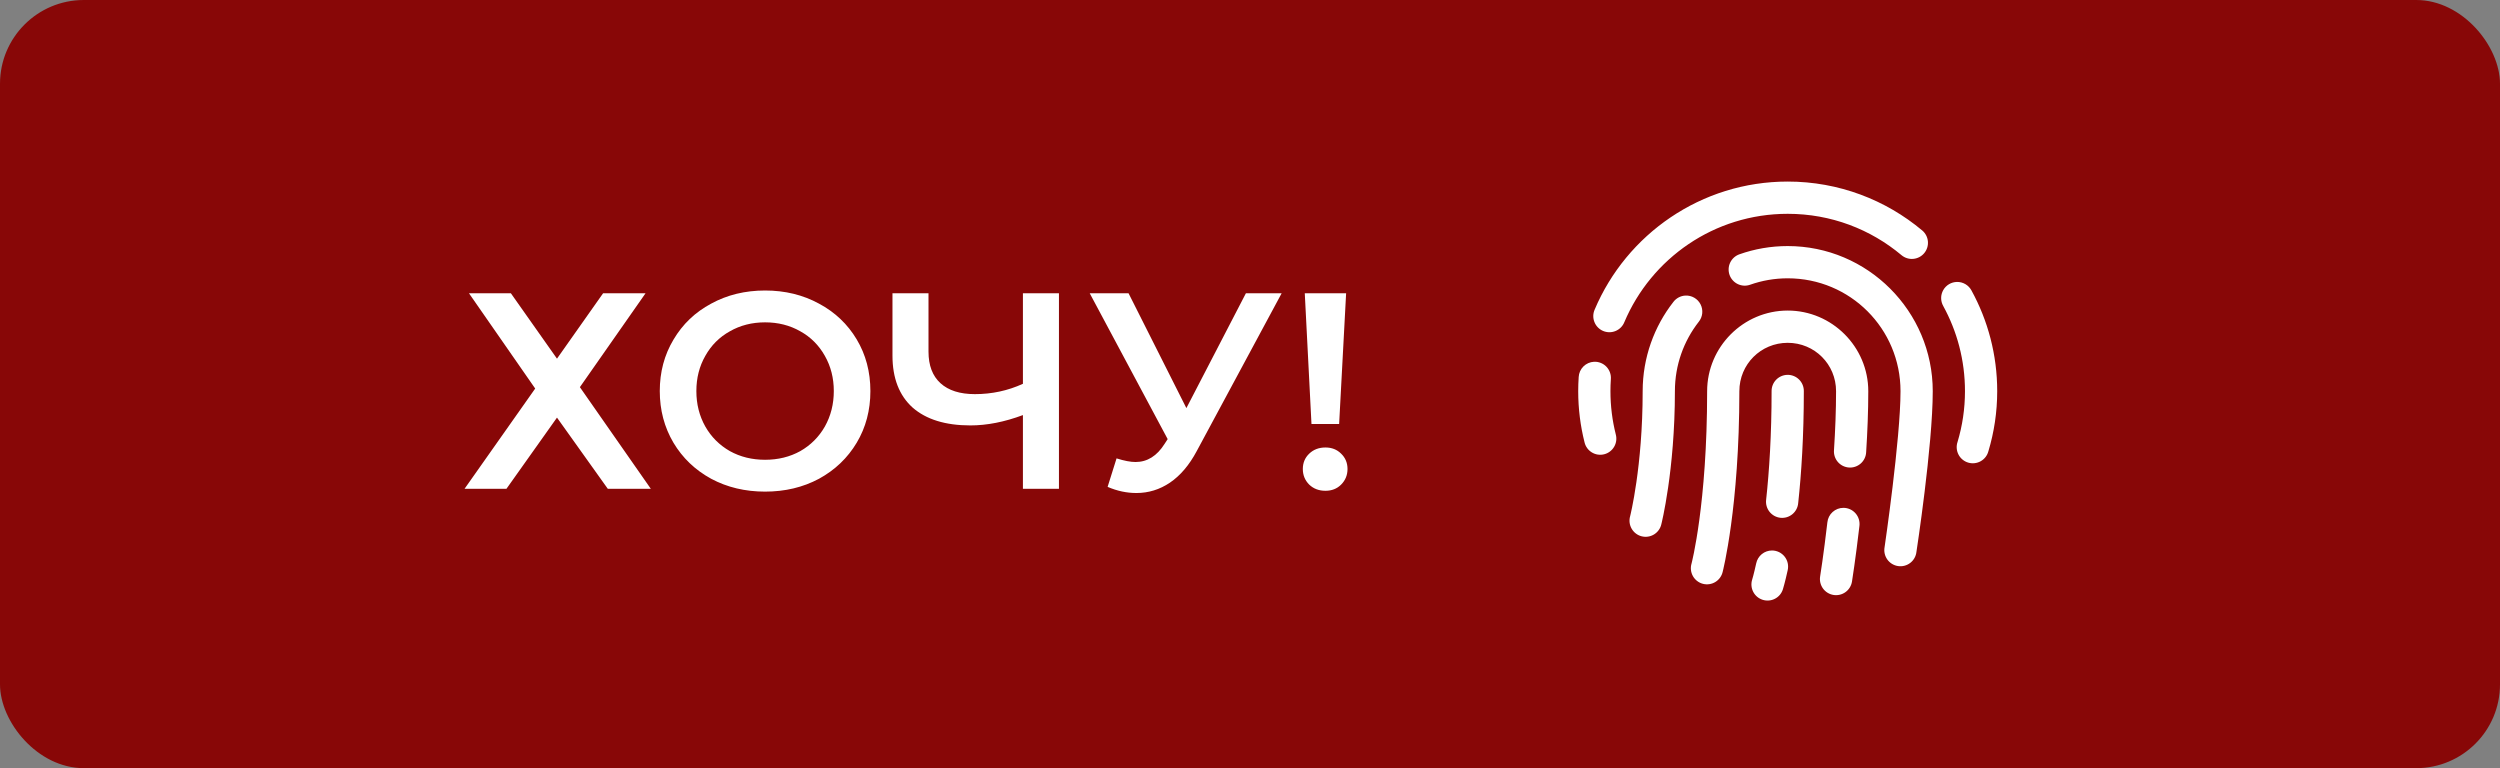
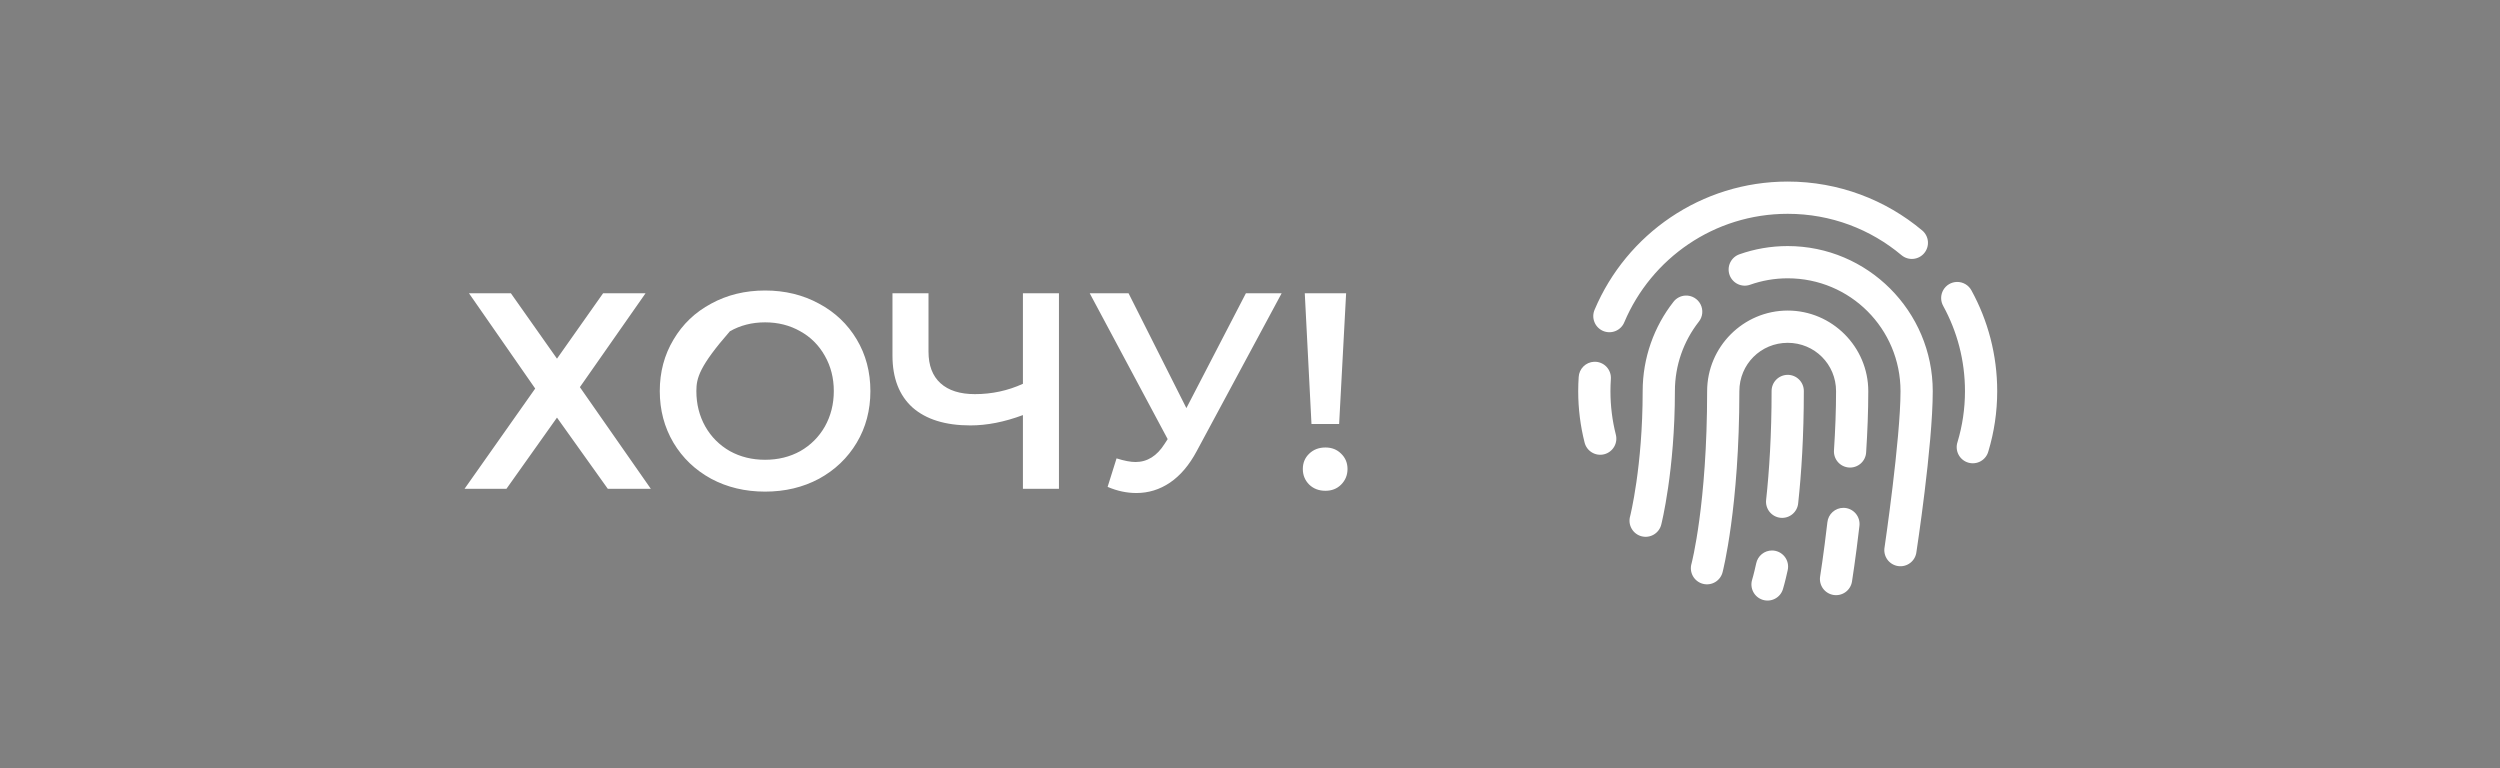
<svg xmlns="http://www.w3.org/2000/svg" width="179" height="55" viewBox="0 0 179 55" fill="none">
  <rect x="0" y="0" width="179" height="55" fill="#808080" stroke="none" />
-   <rect width="179" height="55" rx="6" fill="#880707" />
-   <path d="M36.58 21L39.88 25.68L43.18 21H46.22L41.52 27.72L46.6 35H43.52L39.88 29.9L36.26 35H33.26L38.32 27.82L33.58 21H36.58ZM54.78 35.2C53.353 35.2 52.066 34.893 50.92 34.28C49.773 33.653 48.873 32.793 48.22 31.7C47.566 30.593 47.24 29.36 47.24 28C47.24 26.64 47.566 25.413 48.22 24.32C48.873 23.213 49.773 22.353 50.92 21.74C52.066 21.113 53.353 20.8 54.78 20.8C56.206 20.8 57.493 21.113 58.64 21.74C59.786 22.353 60.687 23.207 61.34 24.3C61.993 25.393 62.32 26.627 62.32 28C62.32 29.373 61.993 30.607 61.34 31.7C60.687 32.793 59.786 33.653 58.64 34.28C57.493 34.893 56.206 35.2 54.78 35.2ZM54.78 32.92C55.713 32.92 56.553 32.713 57.3 32.3C58.047 31.873 58.633 31.287 59.06 30.54C59.486 29.78 59.7 28.933 59.7 28C59.7 27.067 59.486 26.227 59.06 25.48C58.633 24.72 58.047 24.133 57.3 23.72C56.553 23.293 55.713 23.08 54.78 23.08C53.846 23.08 53.007 23.293 52.26 23.72C51.513 24.133 50.926 24.72 50.5 25.48C50.073 26.227 49.86 27.067 49.86 28C49.86 28.933 50.073 29.78 50.5 30.54C50.926 31.287 51.513 31.873 52.26 32.3C53.007 32.713 53.846 32.92 54.78 32.92ZM75.821 21V35H73.241V29.72C71.921 30.213 70.668 30.46 69.481 30.46C67.695 30.46 66.315 30.033 65.341 29.18C64.381 28.313 63.901 27.073 63.901 25.46V21H66.481V25.18C66.481 26.167 66.768 26.92 67.341 27.44C67.915 27.96 68.735 28.22 69.801 28.22C71.015 28.22 72.161 27.973 73.241 27.48V21H75.821ZM91.765 21L85.685 32.3C85.152 33.3 84.512 34.053 83.765 34.56C83.032 35.053 82.232 35.3 81.365 35.3C80.672 35.3 79.985 35.153 79.305 34.86L79.945 32.82C80.492 32.993 80.945 33.08 81.305 33.08C82.145 33.08 82.838 32.647 83.385 31.78L83.605 31.44L78.025 21H80.805L84.945 29.22L89.205 21H91.765ZM93.422 21H96.382L95.882 30.36H93.902L93.422 21ZM94.902 35.14C94.435 35.14 94.048 34.993 93.742 34.7C93.435 34.393 93.282 34.02 93.282 33.58C93.282 33.14 93.435 32.773 93.742 32.48C94.048 32.187 94.435 32.04 94.902 32.04C95.355 32.04 95.728 32.187 96.022 32.48C96.328 32.773 96.482 33.14 96.482 33.58C96.482 34.02 96.328 34.393 96.022 34.7C95.728 34.993 95.355 35.14 94.902 35.14Z" fill="white" />
+   <path d="M36.58 21L39.88 25.68L43.18 21H46.22L41.52 27.72L46.6 35H43.52L39.88 29.9L36.26 35H33.26L38.32 27.82L33.58 21H36.58ZM54.78 35.2C53.353 35.2 52.066 34.893 50.92 34.28C49.773 33.653 48.873 32.793 48.22 31.7C47.566 30.593 47.24 29.36 47.24 28C47.24 26.64 47.566 25.413 48.22 24.32C48.873 23.213 49.773 22.353 50.92 21.74C52.066 21.113 53.353 20.8 54.78 20.8C56.206 20.8 57.493 21.113 58.64 21.74C59.786 22.353 60.687 23.207 61.34 24.3C61.993 25.393 62.32 26.627 62.32 28C62.32 29.373 61.993 30.607 61.34 31.7C60.687 32.793 59.786 33.653 58.64 34.28C57.493 34.893 56.206 35.2 54.78 35.2ZM54.78 32.92C55.713 32.92 56.553 32.713 57.3 32.3C58.047 31.873 58.633 31.287 59.06 30.54C59.486 29.78 59.7 28.933 59.7 28C59.7 27.067 59.486 26.227 59.06 25.48C58.633 24.72 58.047 24.133 57.3 23.72C56.553 23.293 55.713 23.08 54.78 23.08C53.846 23.08 53.007 23.293 52.26 23.72C50.073 26.227 49.86 27.067 49.86 28C49.86 28.933 50.073 29.78 50.5 30.54C50.926 31.287 51.513 31.873 52.26 32.3C53.007 32.713 53.846 32.92 54.78 32.92ZM75.821 21V35H73.241V29.72C71.921 30.213 70.668 30.46 69.481 30.46C67.695 30.46 66.315 30.033 65.341 29.18C64.381 28.313 63.901 27.073 63.901 25.46V21H66.481V25.18C66.481 26.167 66.768 26.92 67.341 27.44C67.915 27.96 68.735 28.22 69.801 28.22C71.015 28.22 72.161 27.973 73.241 27.48V21H75.821ZM91.765 21L85.685 32.3C85.152 33.3 84.512 34.053 83.765 34.56C83.032 35.053 82.232 35.3 81.365 35.3C80.672 35.3 79.985 35.153 79.305 34.86L79.945 32.82C80.492 32.993 80.945 33.08 81.305 33.08C82.145 33.08 82.838 32.647 83.385 31.78L83.605 31.44L78.025 21H80.805L84.945 29.22L89.205 21H91.765ZM93.422 21H96.382L95.882 30.36H93.902L93.422 21ZM94.902 35.14C94.435 35.14 94.048 34.993 93.742 34.7C93.435 34.393 93.282 34.02 93.282 33.58C93.282 33.14 93.435 32.773 93.742 32.48C94.048 32.187 94.435 32.04 94.902 32.04C95.355 32.04 95.728 32.187 96.022 32.48C96.328 32.773 96.482 33.14 96.482 33.58C96.482 34.02 96.328 34.393 96.022 34.7C95.728 34.993 95.355 35.14 94.902 35.14Z" fill="white" />
  <path d="M128 13C121.798 13 116.457 16.776 114.179 22.164C114.116 22.304 114.083 22.456 114.079 22.609C114.076 22.762 114.104 22.915 114.16 23.057C114.216 23.2 114.3 23.33 114.407 23.44C114.514 23.549 114.642 23.637 114.783 23.697C114.925 23.756 115.076 23.787 115.23 23.788C115.383 23.788 115.535 23.758 115.676 23.699C115.818 23.64 115.946 23.554 116.054 23.445C116.162 23.336 116.247 23.206 116.304 23.064C118.23 18.509 122.733 15.309 128 15.309C131.107 15.309 133.94 16.42 136.147 18.27C136.263 18.367 136.397 18.441 136.542 18.486C136.686 18.532 136.838 18.549 136.989 18.535C137.14 18.522 137.287 18.479 137.422 18.409C137.556 18.339 137.676 18.243 137.773 18.127C137.87 18.011 137.944 17.876 137.989 17.732C138.035 17.587 138.051 17.435 138.038 17.284C138.025 17.133 137.982 16.985 137.912 16.851C137.842 16.716 137.746 16.597 137.63 16.5C135.025 14.316 131.659 13 128 13ZM128 17.618C126.79 17.618 125.622 17.825 124.538 18.209C124.395 18.26 124.264 18.338 124.151 18.439C124.038 18.541 123.947 18.664 123.882 18.801C123.816 18.938 123.778 19.086 123.771 19.238C123.763 19.389 123.785 19.541 123.835 19.684C123.886 19.827 123.964 19.959 124.066 20.071C124.167 20.184 124.29 20.276 124.427 20.341C124.563 20.406 124.712 20.444 124.863 20.452C125.015 20.46 125.166 20.438 125.309 20.387C126.15 20.09 127.053 19.927 128 19.927C132.474 19.927 136.077 23.532 136.077 28.009C136.077 31.416 134.937 39.173 134.937 39.173C134.908 39.326 134.91 39.483 134.943 39.635C134.976 39.787 135.039 39.93 135.129 40.057C135.219 40.184 135.334 40.291 135.466 40.372C135.598 40.454 135.745 40.507 135.899 40.531C136.052 40.554 136.209 40.545 136.359 40.507C136.51 40.468 136.651 40.399 136.774 40.304C136.897 40.209 137 40.091 137.076 39.955C137.152 39.82 137.2 39.671 137.217 39.516C137.217 39.516 138.385 31.903 138.385 28.009C138.385 22.284 133.721 17.618 128 17.618ZM140.12 20.187C139.92 20.19 139.724 20.245 139.552 20.347C139.38 20.449 139.237 20.594 139.138 20.768C139.039 20.942 138.986 21.138 138.986 21.338C138.985 21.538 139.037 21.735 139.135 21.909C140.127 23.72 140.692 25.794 140.692 28.009C140.692 29.275 140.506 30.492 140.16 31.644C140.11 31.791 140.091 31.946 140.102 32.101C140.113 32.256 140.156 32.407 140.227 32.545C140.297 32.683 140.395 32.805 140.515 32.904C140.634 33.003 140.772 33.078 140.92 33.122C141.069 33.167 141.225 33.181 141.379 33.164C141.533 33.147 141.682 33.1 141.817 33.024C141.952 32.948 142.071 32.846 142.166 32.723C142.261 32.6 142.33 32.459 142.369 32.309C142.778 30.947 143 29.503 143 28.009C143 25.401 142.331 22.94 141.159 20.8C141.059 20.612 140.909 20.455 140.726 20.347C140.542 20.238 140.333 20.183 140.12 20.187V20.187ZM120.671 21.163C120.504 21.172 120.34 21.217 120.192 21.296C120.043 21.375 119.914 21.485 119.813 21.619C118.437 23.38 117.615 25.605 117.615 28.009C117.615 33.44 116.716 36.966 116.716 36.966C116.674 37.114 116.662 37.27 116.681 37.422C116.7 37.575 116.75 37.723 116.827 37.857C116.904 37.99 117.006 38.107 117.129 38.2C117.252 38.294 117.392 38.361 117.541 38.399C117.691 38.437 117.846 38.445 117.998 38.422C118.151 38.399 118.297 38.346 118.428 38.266C118.56 38.185 118.674 38.079 118.764 37.954C118.854 37.829 118.918 37.687 118.952 37.536C118.952 37.536 119.923 33.699 119.923 28.009C119.923 26.13 120.56 24.411 121.631 23.039C121.771 22.865 121.857 22.655 121.88 22.433C121.902 22.212 121.86 21.988 121.759 21.79C121.657 21.591 121.501 21.427 121.308 21.316C121.115 21.204 120.894 21.151 120.671 21.163ZM128 22.236C124.827 22.236 122.231 24.835 122.231 28.009C122.231 36.112 121.115 40.348 121.115 40.348C121.07 40.497 121.055 40.653 121.072 40.808C121.089 40.962 121.136 41.112 121.212 41.248C121.288 41.383 121.39 41.502 121.513 41.597C121.636 41.693 121.777 41.762 121.927 41.801C122.078 41.84 122.234 41.849 122.388 41.826C122.542 41.804 122.689 41.75 122.822 41.669C122.954 41.588 123.069 41.481 123.159 41.354C123.249 41.228 123.313 41.084 123.346 40.932C123.346 40.932 124.538 36.328 124.538 28.009C124.538 26.083 126.075 24.546 128 24.546C129.925 24.546 131.462 26.083 131.462 28.009C131.462 29.392 131.403 30.835 131.313 32.239C131.302 32.392 131.321 32.544 131.369 32.689C131.418 32.834 131.494 32.967 131.594 33.082C131.695 33.197 131.817 33.291 131.953 33.358C132.09 33.425 132.238 33.465 132.391 33.475C132.543 33.485 132.695 33.464 132.839 33.414C132.983 33.365 133.116 33.287 133.23 33.186C133.344 33.085 133.437 32.962 133.503 32.825C133.569 32.687 133.608 32.538 133.616 32.386C133.708 30.945 133.769 29.457 133.769 28.009C133.769 24.835 131.173 22.236 128 22.236ZM114.131 25.903C113.846 25.917 113.575 26.036 113.373 26.237C113.17 26.439 113.049 26.709 113.034 26.994C113.011 27.33 113 27.669 113 28.009C113 29.273 113.158 30.5 113.453 31.671C113.488 31.82 113.552 31.961 113.642 32.085C113.732 32.209 113.846 32.313 113.977 32.393C114.107 32.472 114.253 32.525 114.404 32.548C114.555 32.571 114.709 32.563 114.858 32.526C115.006 32.489 115.146 32.422 115.268 32.33C115.391 32.238 115.494 32.123 115.571 31.991C115.649 31.859 115.699 31.713 115.72 31.561C115.74 31.41 115.73 31.255 115.691 31.108C115.441 30.115 115.308 29.08 115.308 28.009C115.308 27.719 115.318 27.433 115.337 27.15C115.35 26.986 115.329 26.822 115.273 26.667C115.218 26.512 115.13 26.372 115.016 26.253C114.902 26.135 114.764 26.043 114.612 25.983C114.459 25.922 114.295 25.895 114.131 25.903ZM127.982 26.839C127.676 26.844 127.385 26.97 127.172 27.189C126.959 27.408 126.842 27.703 126.846 28.009C126.846 31.149 126.677 33.738 126.456 35.78C126.437 35.932 126.448 36.087 126.489 36.234C126.53 36.382 126.6 36.52 126.695 36.641C126.791 36.761 126.909 36.861 127.043 36.936C127.177 37.01 127.325 37.057 127.477 37.073C127.63 37.09 127.784 37.075 127.931 37.032C128.078 36.988 128.214 36.915 128.333 36.818C128.452 36.721 128.549 36.6 128.621 36.465C128.693 36.329 128.737 36.181 128.75 36.028C128.98 33.904 129.154 31.231 129.154 28.009C129.156 27.855 129.127 27.701 129.069 27.558C129.011 27.415 128.924 27.285 128.815 27.176C128.706 27.067 128.576 26.981 128.433 26.923C128.29 26.865 128.136 26.836 127.982 26.839V26.839ZM131.989 36.362C131.703 36.361 131.427 36.467 131.215 36.659C131.002 36.85 130.869 37.114 130.84 37.399C130.572 39.71 130.321 41.275 130.321 41.275C130.297 41.425 130.303 41.578 130.338 41.726C130.373 41.873 130.437 42.013 130.526 42.136C130.615 42.259 130.727 42.363 130.856 42.442C130.986 42.522 131.129 42.575 131.279 42.599C131.429 42.623 131.582 42.617 131.729 42.582C131.877 42.547 132.016 42.483 132.139 42.394C132.262 42.305 132.366 42.193 132.445 42.063C132.525 41.934 132.578 41.79 132.602 41.641C132.602 41.641 132.861 40.022 133.134 37.665C133.155 37.502 133.141 37.337 133.093 37.179C133.045 37.022 132.964 36.877 132.856 36.754C132.748 36.631 132.614 36.532 132.465 36.464C132.315 36.397 132.153 36.361 131.989 36.362V36.362ZM126.875 39.415C126.61 39.415 126.352 39.506 126.146 39.674C125.939 39.842 125.798 40.077 125.744 40.337C125.568 41.142 125.456 41.496 125.456 41.496C125.41 41.641 125.393 41.793 125.406 41.945C125.419 42.096 125.462 42.243 125.532 42.378C125.602 42.513 125.698 42.633 125.814 42.73C125.93 42.828 126.065 42.901 126.21 42.947C126.355 42.992 126.507 43.009 126.658 42.995C126.809 42.982 126.956 42.939 127.091 42.868C127.225 42.798 127.345 42.702 127.442 42.585C127.539 42.468 127.612 42.334 127.657 42.188C127.657 42.188 127.807 41.705 127.998 40.831C128.037 40.662 128.038 40.486 128 40.316C127.962 40.147 127.886 39.988 127.778 39.852C127.67 39.716 127.533 39.606 127.377 39.53C127.22 39.455 127.049 39.415 126.875 39.415V39.415Z" fill="white" />
</svg>